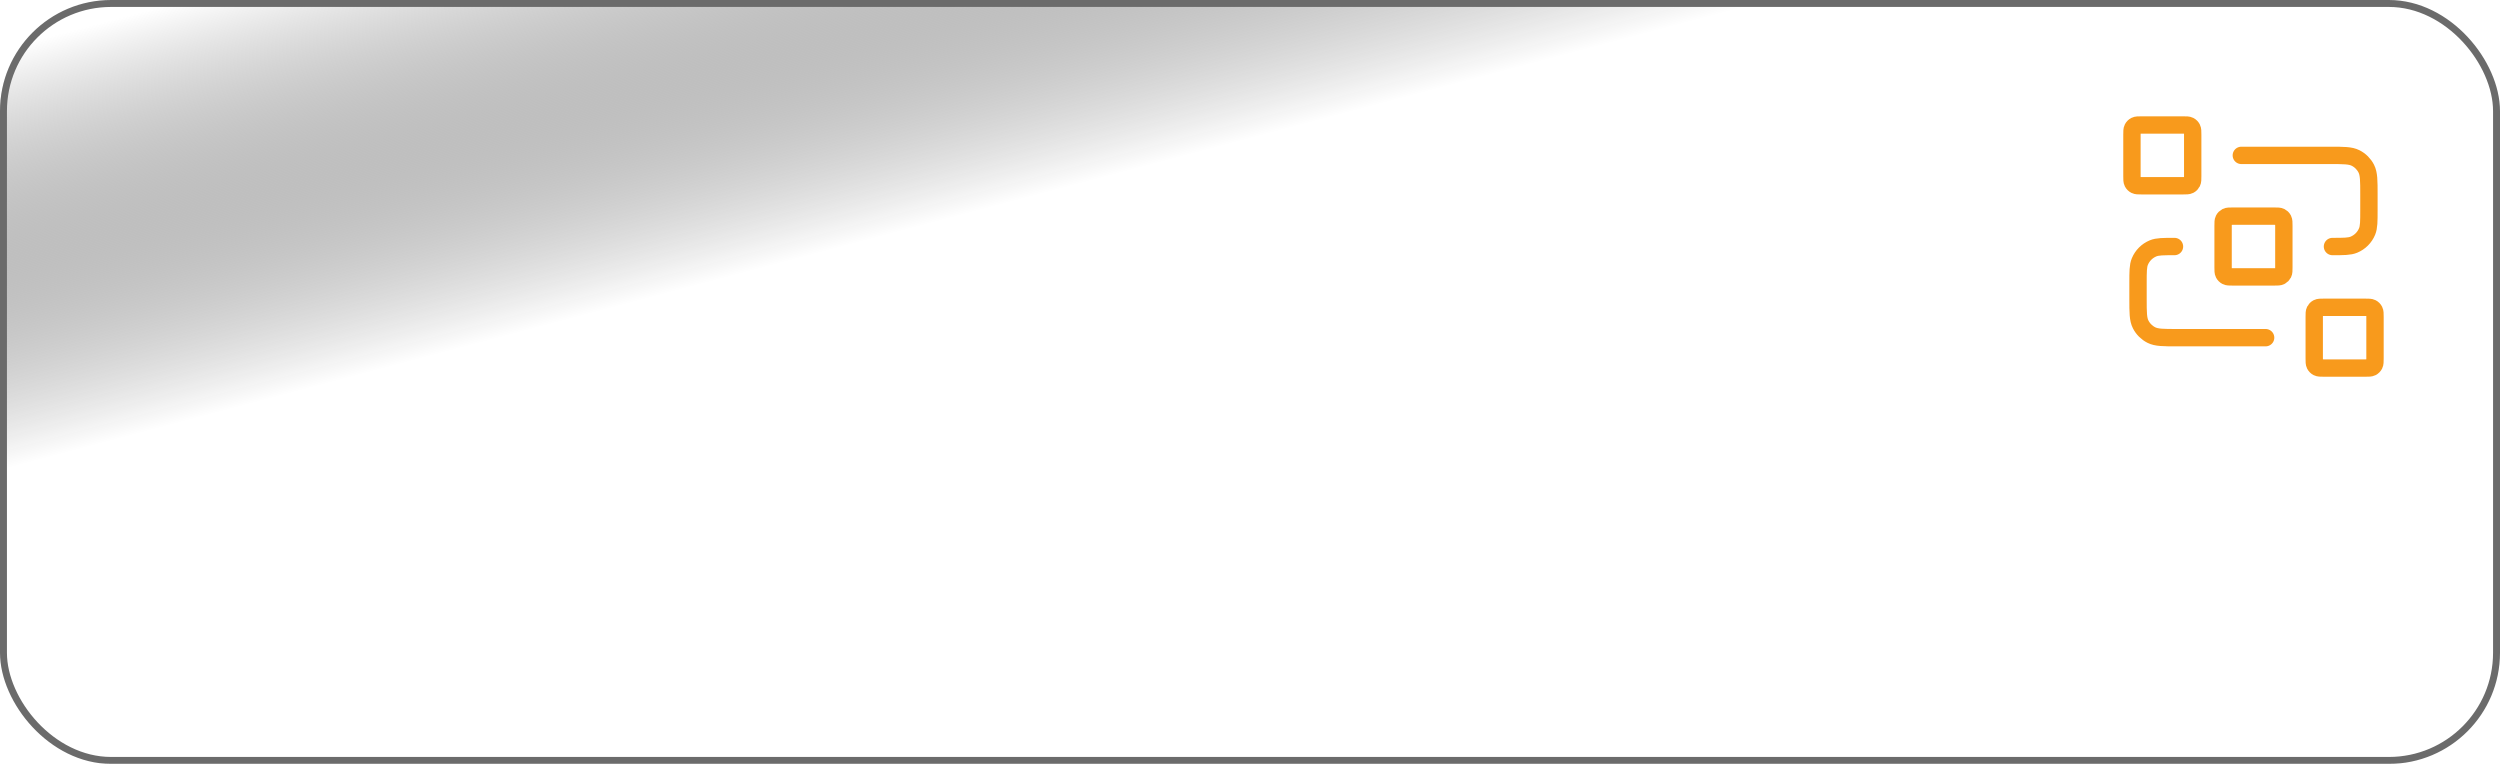
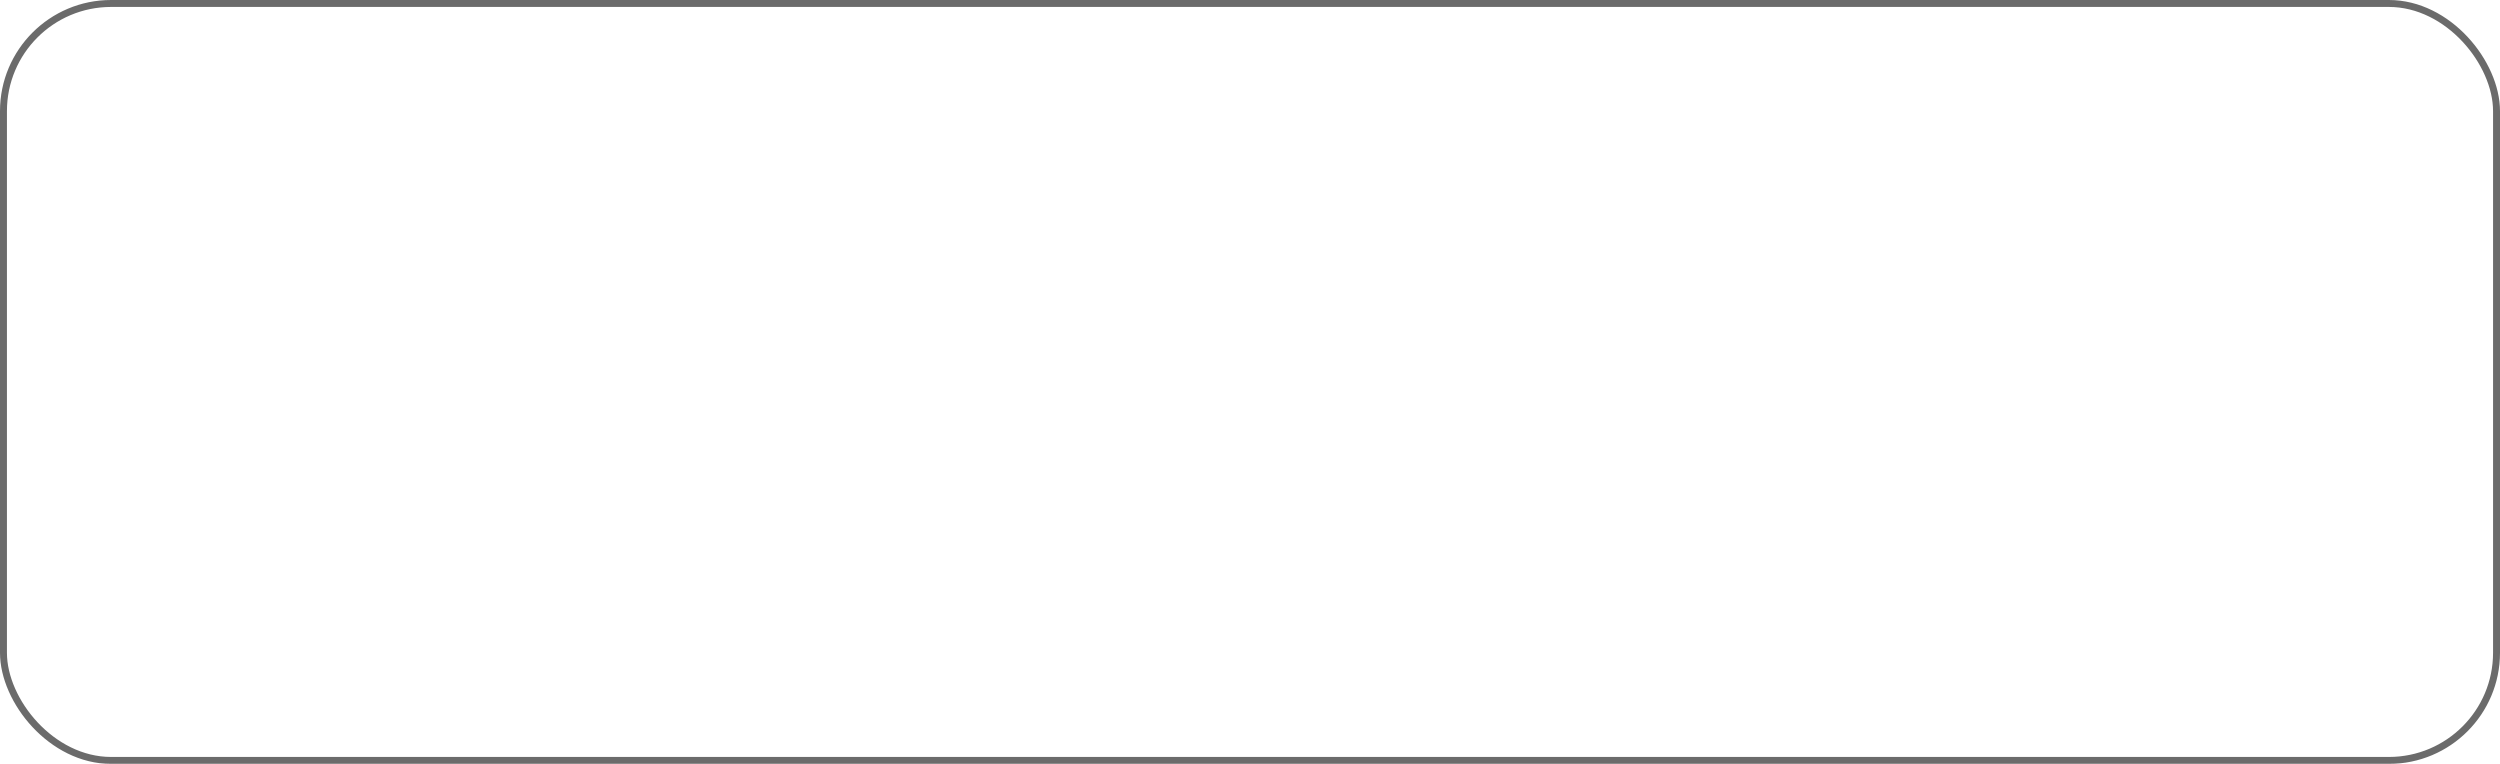
<svg xmlns="http://www.w3.org/2000/svg" width="360" height="110" viewBox="0 0 360 110" fill="none">
  <g filter="url(#filter0_b_2264_4040)">
-     <rect width="360" height="110" rx="16" fill="url(#paint0_linear_2264_4040)" />
    <rect x="0.5" y="0.5" width="359" height="109" rx="15.5" stroke="#6B6B6B" />
-     <path d="M322.75 22.375H335.525C337.485 22.375 338.465 22.375 339.214 22.756C339.873 23.092 340.408 23.628 340.744 24.286C341.125 25.035 341.125 26.015 341.125 27.975V30.25C341.125 31.881 341.125 32.696 340.859 33.339C340.503 34.197 339.822 34.878 338.964 35.234C338.321 35.5 337.506 35.5 335.875 35.5M326.25 48.625H313.475C311.515 48.625 310.535 48.625 309.786 48.243C309.127 47.908 308.592 47.373 308.256 46.714C307.875 45.965 307.875 44.985 307.875 43.025V40.75C307.875 39.119 307.875 38.304 308.141 37.661C308.497 36.803 309.178 36.122 310.036 35.766C310.679 35.5 311.494 35.5 313.125 35.5M321.525 39.875H327.475C327.965 39.875 328.21 39.875 328.397 39.78C328.562 39.696 328.696 39.562 328.78 39.397C328.875 39.21 328.875 38.965 328.875 38.475V32.525C328.875 32.035 328.875 31.79 328.78 31.603C328.696 31.438 328.562 31.304 328.397 31.22C328.21 31.125 327.965 31.125 327.475 31.125H321.525C321.035 31.125 320.79 31.125 320.603 31.22C320.438 31.304 320.304 31.438 320.22 31.603C320.125 31.79 320.125 32.035 320.125 32.525V38.475C320.125 38.965 320.125 39.21 320.22 39.397C320.304 39.562 320.438 39.696 320.603 39.78C320.79 39.875 321.035 39.875 321.525 39.875ZM334.65 53H340.6C341.09 53 341.335 53 341.522 52.905C341.687 52.821 341.821 52.687 341.905 52.522C342 52.335 342 52.09 342 51.6V45.65C342 45.16 342 44.915 341.905 44.728C341.821 44.563 341.687 44.429 341.522 44.345C341.335 44.25 341.09 44.25 340.6 44.25H334.65C334.16 44.25 333.915 44.25 333.728 44.345C333.563 44.429 333.429 44.563 333.345 44.728C333.25 44.915 333.25 45.16 333.25 45.65V51.6C333.25 52.09 333.25 52.335 333.345 52.522C333.429 52.687 333.563 52.821 333.728 52.905C333.915 53 334.16 53 334.65 53ZM308.4 26.75H314.35C314.84 26.75 315.085 26.75 315.272 26.655C315.437 26.571 315.571 26.437 315.655 26.272C315.75 26.085 315.75 25.84 315.75 25.35V19.4C315.75 18.91 315.75 18.665 315.655 18.478C315.571 18.313 315.437 18.179 315.272 18.095C315.085 18 314.84 18 314.35 18H308.4C307.91 18 307.665 18 307.478 18.095C307.313 18.179 307.179 18.313 307.095 18.478C307 18.665 307 18.91 307 19.4V25.35C307 25.84 307 26.085 307.095 26.272C307.179 26.437 307.313 26.571 307.478 26.655C307.665 26.75 307.91 26.75 308.4 26.75Z" stroke="#F89A1C" stroke-width="2.5" stroke-linecap="round" stroke-linejoin="round" />
  </g>
  <defs>
    <filter id="filter0_b_2264_4040" x="-12" y="-12" width="384" height="134" filterUnits="userSpaceOnUse" color-interpolation-filters="sRGB">
      <feFlood flood-opacity="0" result="BackgroundImageFix" />
      <feGaussianBlur in="BackgroundImageFix" stdDeviation="6" />
      <feComposite in2="SourceAlpha" operator="in" result="effect1_backgroundBlur_2264_4040" />
      <feBlend mode="normal" in="SourceGraphic" in2="effect1_backgroundBlur_2264_4040" result="shape" />
    </filter>
    <linearGradient id="paint0_linear_2264_4040" x1="11.297" y1="4.172" x2="26.318" y2="60.761" gradientUnits="userSpaceOnUse">
      <stop stop-color="white" />
      <stop offset="1" stop-opacity="0" />
    </linearGradient>
  </defs>
</svg>